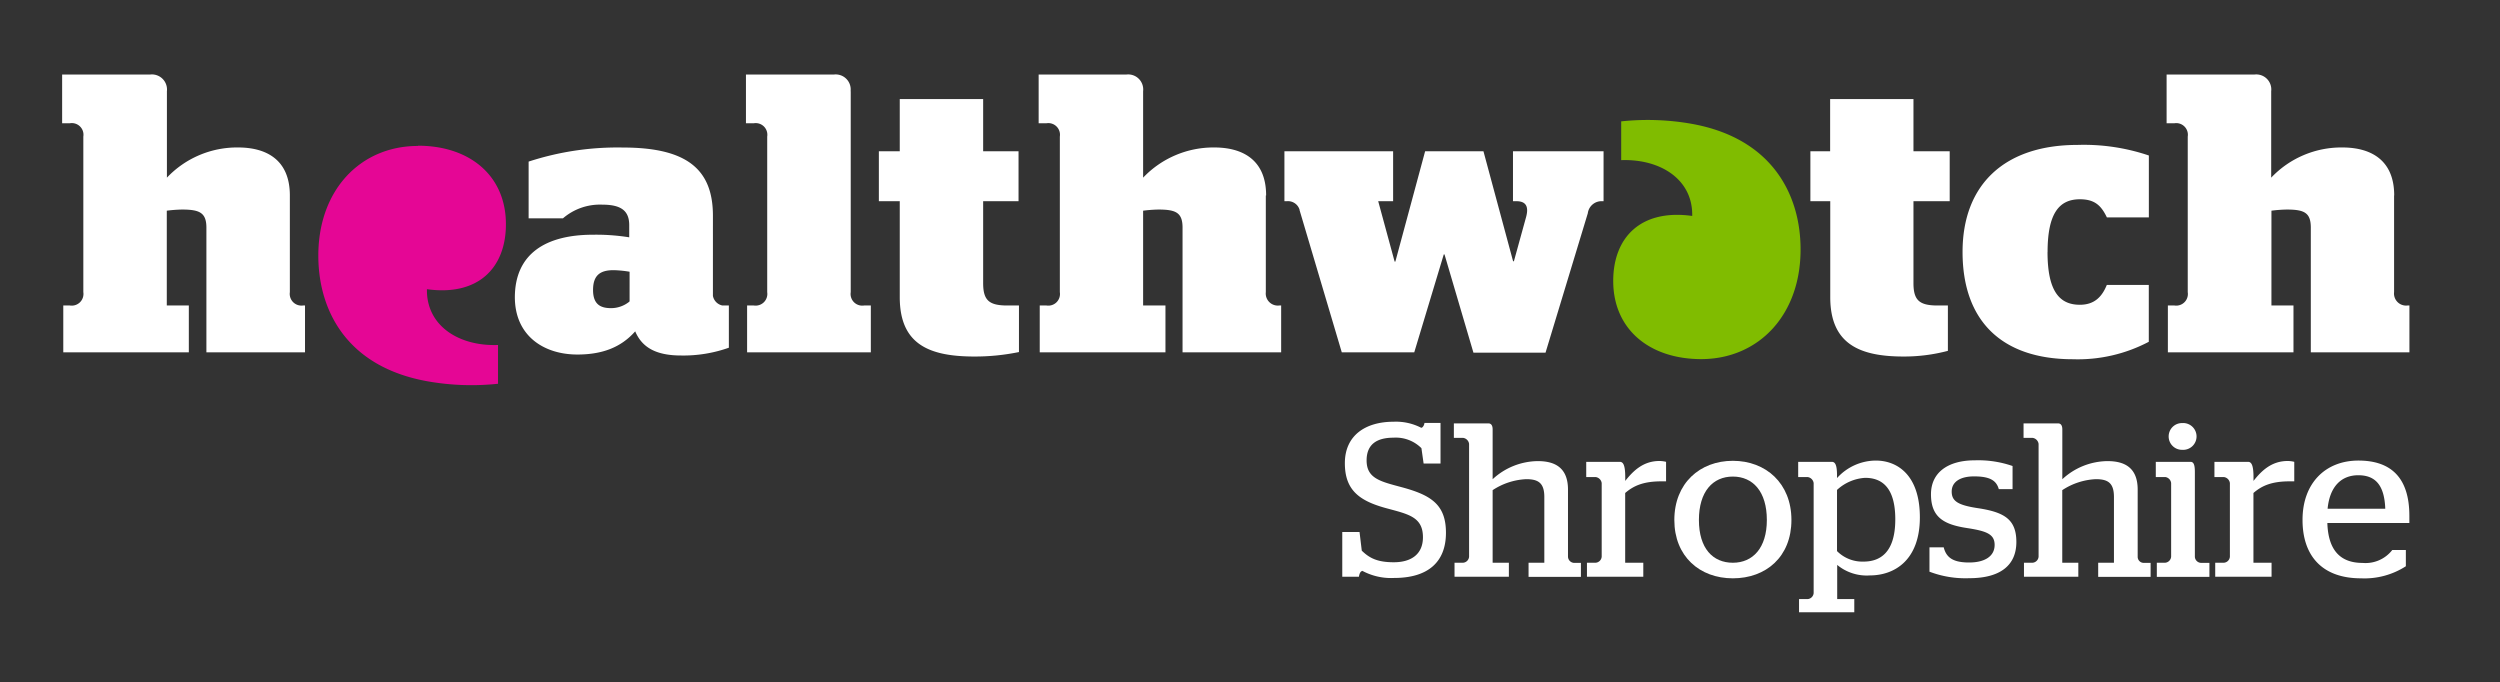
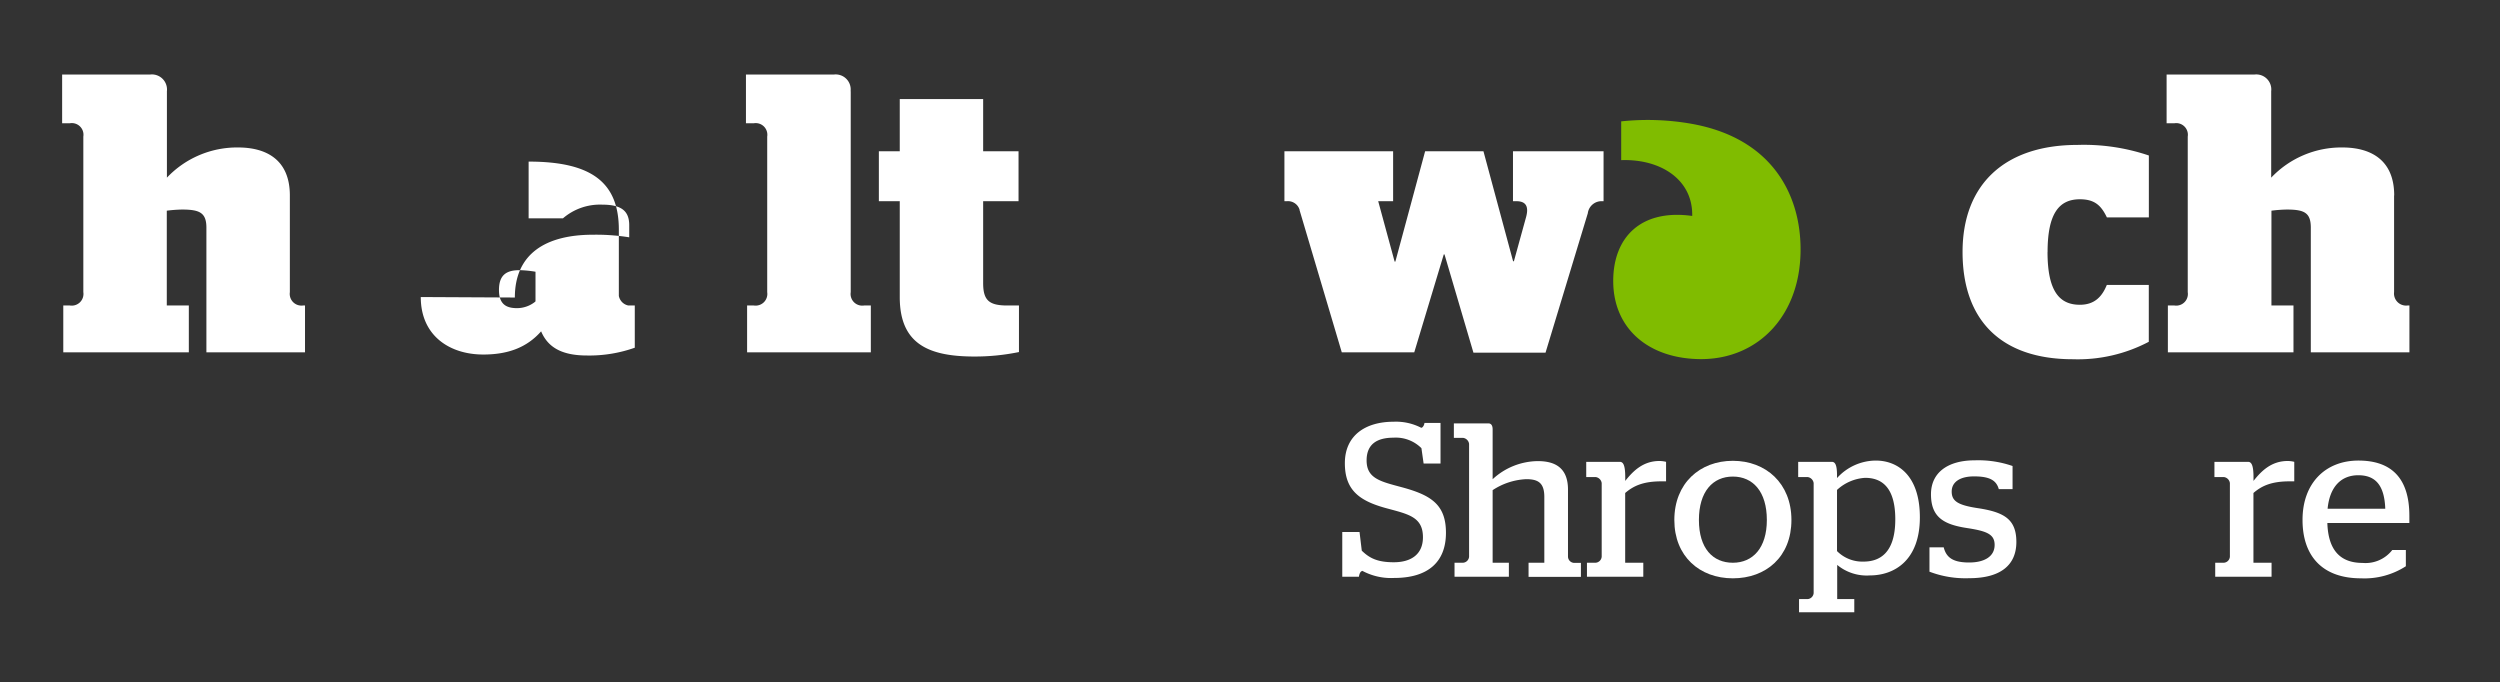
<svg xmlns="http://www.w3.org/2000/svg" id="Layer_1" data-name="Layer 1" viewBox="0 0 414 113">
  <rect x="0" y="0" width="414" height="113" fill="#333333" stroke="none" />
  <defs>
    <style>.cls-1{fill:#fff;}.cls-2{fill:#e50695;}.cls-3{fill:#80bc00;}</style>
  </defs>
  <title>Shropshire</title>
-   <path class="cls-1" d="M85.26,49.27c0-7.25,5.11-10.4,12.94-10.4a34.6,34.6,0,0,1,6,.43v-2c0-2.34-1.26-3.41-4.47-3.41a9.38,9.38,0,0,0-6.51,2.27H87.54v-9.4a47.37,47.37,0,0,1,15.58-2.33c10.46,0,14.94,3.47,14.94,11.29V49a2,2,0,0,0,1.52,1.58h1.12v7a22.47,22.47,0,0,1-7.93,1.29c-4.29,0-6.5-1.45-7.58-4-2.39,2.71-5.54,3.84-9.58,3.84-5.55,0-10.35-3.09-10.35-9.52m19,.69V45a18.29,18.29,0,0,0-2.65-.26c-2.21,0-3.4.83-3.4,3.29s1.33,3,3,3a4.83,4.83,0,0,0,3-1.07" />
+   <path class="cls-1" d="M85.26,49.27c0-7.25,5.11-10.4,12.94-10.4a34.6,34.6,0,0,1,6,.43v-2c0-2.34-1.26-3.41-4.47-3.41a9.38,9.38,0,0,0-6.51,2.27H87.54v-9.4c10.46,0,14.94,3.47,14.94,11.29V49a2,2,0,0,0,1.52,1.58h1.12v7a22.47,22.47,0,0,1-7.93,1.29c-4.29,0-6.5-1.45-7.58-4-2.39,2.71-5.54,3.84-9.58,3.84-5.55,0-10.35-3.09-10.35-9.52m19,.69V45a18.29,18.29,0,0,0-2.65-.26c-2.21,0-3.4.83-3.4,3.29s1.33,3,3,3a4.83,4.83,0,0,0,3-1.07" />
  <path class="cls-1" d="M145.51,25.05H149V16.41h13.81v8.64h5.86v8.27h-5.86V46.87c0,2.84.95,3.72,4,3.72h1.93V58.3a36.31,36.31,0,0,1-7.55.74C153.83,59,149,57,149,49.21V33.32h-3.46V25.05Z" />
  <path class="cls-1" d="M215.22,34.77a2,2,0,0,0-2.1-1.45h-.42V25.05h18v8.27h-2.47l2.72,10h.12L236,25.05h9.66l4.91,18.22h.13l2-7.25c.5-1.76.05-2.7-1.58-2.7h-.57V25.05h15v8.27h-.21a2.29,2.29,0,0,0-2.4,2l-7,23.08H244l-4.79-16.27h-.12L234.2,58.35h-12l-7-23.58Z" />
-   <path class="cls-1" d="M299.78,25.05h3.29V16.41h13.8v8.64h6v8.27h-6V46.87c0,2.84.95,3.72,4,3.72h1.7V58.1a28.38,28.38,0,0,1-7.32.94c-7.31,0-12.16-2.07-12.16-9.83V33.32h-3.29V25.05Z" />
  <path class="cls-1" d="M339.07,41.73c0,6.42,1.93,8.74,5.35,8.74,2.46,0,3.69-1.37,4.47-3.29h6.95V56.6a25.21,25.21,0,0,1-12.57,2.89C331.34,59.49,325,53,325,41.73S332.07,24,344,24a33.53,33.53,0,0,1,11.85,1.75V36h-6.95c-.94-1.95-2-3-4.47-3-3.42,0-5.35,2.31-5.35,8.74" />
-   <path class="cls-2" d="M69.21,24.17c-9.59,0-16.72,7.43-16.49,18.69.18,8.75,4.82,17.9,18.06,20.28a41.54,41.54,0,0,0,11.69.41V57.13c-6.5.24-11.88-3.2-11.77-9.24,8.49,1.18,13.08-3.52,13.08-10.76,0-8.05-6-13-14.57-13" />
  <path class="cls-3" d="M281.7,59.47c9.58,0,16.7-7.42,16.47-18.68-.17-8.74-4.81-17.9-18-20.28a41.62,41.62,0,0,0-11.7-.41v6.42c6.5-.23,11.89,3.2,11.76,9.24-8.48-1.18-13.08,3.52-13.08,10.77,0,8,6,12.94,14.59,12.94" />
  <path class="cls-1" d="M48,32.37c0-6.12-4.15-7.95-8.57-7.95a16,16,0,0,0-11.79,5V15.11a2.5,2.5,0,0,0-2.76-2.77H10.29v8.07h1.29a1.93,1.93,0,0,1,2.22,2.21V48.38a1.94,1.94,0,0,1-2.22,2.21h-1.1v7.76H31.27V50.59H27.62V34.89a22.92,22.92,0,0,1,2.51-.19c2.91,0,4.05.51,4.05,3V58.35H50.51V50.59h-.33A1.94,1.94,0,0,1,48,48.38v-16Z" />
-   <path class="cls-1" d="M209.67,32.37c0-6.12-4.17-7.95-8.58-7.95a16.08,16.08,0,0,0-11.79,5V15.11a2.49,2.49,0,0,0-2.75-2.77H172v8.07h1.3a1.93,1.93,0,0,1,2.21,2.21V48.38a1.93,1.93,0,0,1-2.21,2.21h-1.12v7.76H193V50.59H189.3V34.89a23.41,23.41,0,0,1,2.53-.19c2.9,0,4,.51,4,3V58.35h16.33V50.59h-.31a2,2,0,0,1-2.23-2.22l0-16Z" />
  <path class="cls-1" d="M396.48,32.37c0-6.12-4.17-7.95-8.58-7.95a16,16,0,0,0-11.79,5V15.11a2.49,2.49,0,0,0-2.75-2.77H358.79v8.07h1.3a1.93,1.93,0,0,1,2.2,2.21V48.38a1.93,1.93,0,0,1-2.2,2.21H359v7.76h20.8V50.59h-3.65V34.89a23.08,23.08,0,0,1,2.52-.19c2.91,0,4,.51,4,3V58.35H399V50.59h-.31a2,2,0,0,1-2.23-2.22l0-16Z" />
  <path class="cls-1" d="M140.86,15.11a2.49,2.49,0,0,0-2.75-2.77H123.53v8.07h1.31a1.93,1.93,0,0,1,2.21,2.21V48.38a1.94,1.94,0,0,1-2.21,2.21h-1.12v7.76h20.49V50.59h-1.12a1.93,1.93,0,0,1-2.21-2.21l0-33.27Z" />
  <path class="cls-1" d="M225.58,94.57c-.25,0-.47.4-.54.94h-2.76V88.1h2.86l.37,3.09c1.27,1.23,2.58,1.92,5.3,1.92,2.9,0,4.83-1.34,4.83-4.14,0-3.45-2.54-3.84-6.25-4.86-4.46-1.24-6.68-3.09-6.68-7.41,0-4.57,3.38-6.86,8.06-6.86a9.07,9.07,0,0,1,4.58,1c.25,0,.51-.43.54-.8h2.66v6.72h-2.8l-.36-2.54a6,6,0,0,0-4.62-1.74c-2.65,0-4.46,1-4.46,3.77,0,3,2.32,3.49,5.81,4.43,4.86,1.31,7.33,2.87,7.33,7.55,0,4.87-3,7.48-8.57,7.48a10.06,10.06,0,0,1-5.3-1.19Z" />
  <path class="cls-1" d="M247.21,93.19h2.66v2.32h-9V93.19h1.41a1.08,1.08,0,0,0,1-1V73.51a1.15,1.15,0,0,0-1-1h-1.52v-2.4h5.7c.47,0,.72.33.72,1v8.25a11.15,11.15,0,0,1,7.48-3c2.73,0,5,1,5,4.72V92.21a1.06,1.06,0,0,0,.95,1h1.19v2.32h-8.67V93.19h2.61V82.29c0-2.36-1.06-2.94-3-2.94a11,11,0,0,0-5.56,1.82v12Z" />
  <path class="cls-1" d="M262.82,93.19h1.42a1.09,1.09,0,0,0,1-1V80a1.16,1.16,0,0,0-1-1h-1.56V76.48h5.55c.55,0,.91.48.91,2.55v.61c1.34-1.7,3-3.3,5.66-3.3a4.69,4.69,0,0,1,1.1.14v3.23h-.77c-2.9,0-4.57.69-6,1.93V93.19h3v2.32h-9.33V93.19Z" />
  <path class="cls-1" d="M292.59,86.11c0-4.72-2.32-7.19-5.63-7.19s-5.62,2.47-5.62,7.19,2.32,7.08,5.62,7.08,5.63-2.44,5.63-7.08Zm-15.32,0c0-6.1,4.25-9.8,9.69-9.8s9.7,3.7,9.7,9.8-4.21,9.66-9.7,9.66-9.69-3.63-9.69-9.66Z" />
  <path class="cls-1" d="M313.86,86c0-5.52-2.43-6.87-5-6.87a7.53,7.53,0,0,0-4.65,2V91.26A5.91,5.91,0,0,0,308.6,93c2.51,0,5.26-1.24,5.26-7ZM297.92,99.21h1.42a1.08,1.08,0,0,0,1-1V80a1.16,1.16,0,0,0-1-1h-1.56V76.48h5.55c.51,0,.88.37.88,2.22v.47a8.71,8.71,0,0,1,6.42-2.9c3.6,0,7.3,2.43,7.3,9.4,0,7.15-4.25,9.62-8.28,9.62a7.66,7.66,0,0,1-5.41-1.74v5.66h2.83v2.18h-9.15V99.21Z" />
  <path class="cls-1" d="M319.52,94.64v-4h2.36c.44,1.78,1.67,2.51,4.21,2.51s4.22-1,4.22-2.91c0-1.78-1.31-2.29-4.54-2.79-3.92-.59-6-1.82-6-5.6,0-3.55,2.73-5.62,7.27-5.62a17.32,17.32,0,0,1,6.24.94V81H331c-.4-1.42-1.45-2.11-4.1-2.11-2.33,0-3.7.94-3.7,2.51s1,2.25,4.32,2.75c4.35.66,6.39,1.82,6.39,5.6s-2.55,6-7.81,6a16.71,16.71,0,0,1-6.61-1.09Z" />
-   <path class="cls-1" d="M341.52,93.19h2.65v2.32h-9V93.19h1.42a1.09,1.09,0,0,0,1-1V73.51a1.16,1.16,0,0,0-1-1H335.1v-2.4h5.7c.47,0,.72.33.72,1v8.25a11.15,11.15,0,0,1,7.48-3c2.73,0,5,1,5,4.72V92.21a1,1,0,0,0,.94,1h1.2v2.32h-8.68V93.19h2.61V82.29c0-2.36-1.05-2.94-3-2.94a11,11,0,0,0-5.56,1.82v12Z" />
-   <path class="cls-1" d="M359.13,72.27a2.21,2.21,0,0,1,2.25-2.21,2.22,2.22,0,1,1,0,4.43,2.21,2.21,0,0,1-2.25-2.22Zm-2,20.92h1.41a1.09,1.09,0,0,0,1-1V80a1.13,1.13,0,0,0-.95-1H357V76.48h5.74c.51,0,.73.44.73,1.67V92.21a1.06,1.06,0,0,0,1,1h1.41v2.32h-8.71V93.19Z" />
  <path class="cls-1" d="M366.86,93.19h1.41a1.08,1.08,0,0,0,1-1V80a1.15,1.15,0,0,0-1-1h-1.56V76.48h5.56c.54,0,.91.48.91,2.55v.61c1.34-1.7,3-3.3,5.66-3.3a4.52,4.52,0,0,1,1.09.14v3.23h-.76c-2.91,0-4.58.69-6,1.93V93.19h3v2.32h-9.33V93.19Z" />
  <path class="cls-1" d="M395,84.25c-.14-4-1.71-5.55-4.47-5.55s-4.72,1.81-5.08,5.55ZM381.3,86.07c0-6,3.74-9.8,9.26-9.8,5.34,0,8.43,2.79,8.43,9.15,0,.54,0,1,0,1.19H385.41c.14,4.43,2.07,6.61,5.84,6.61a5.6,5.6,0,0,0,4.91-2.14h2.25v2.69a12.65,12.65,0,0,1-7.44,2c-6.39,0-9.67-3.7-9.67-9.66Z" />
</svg>